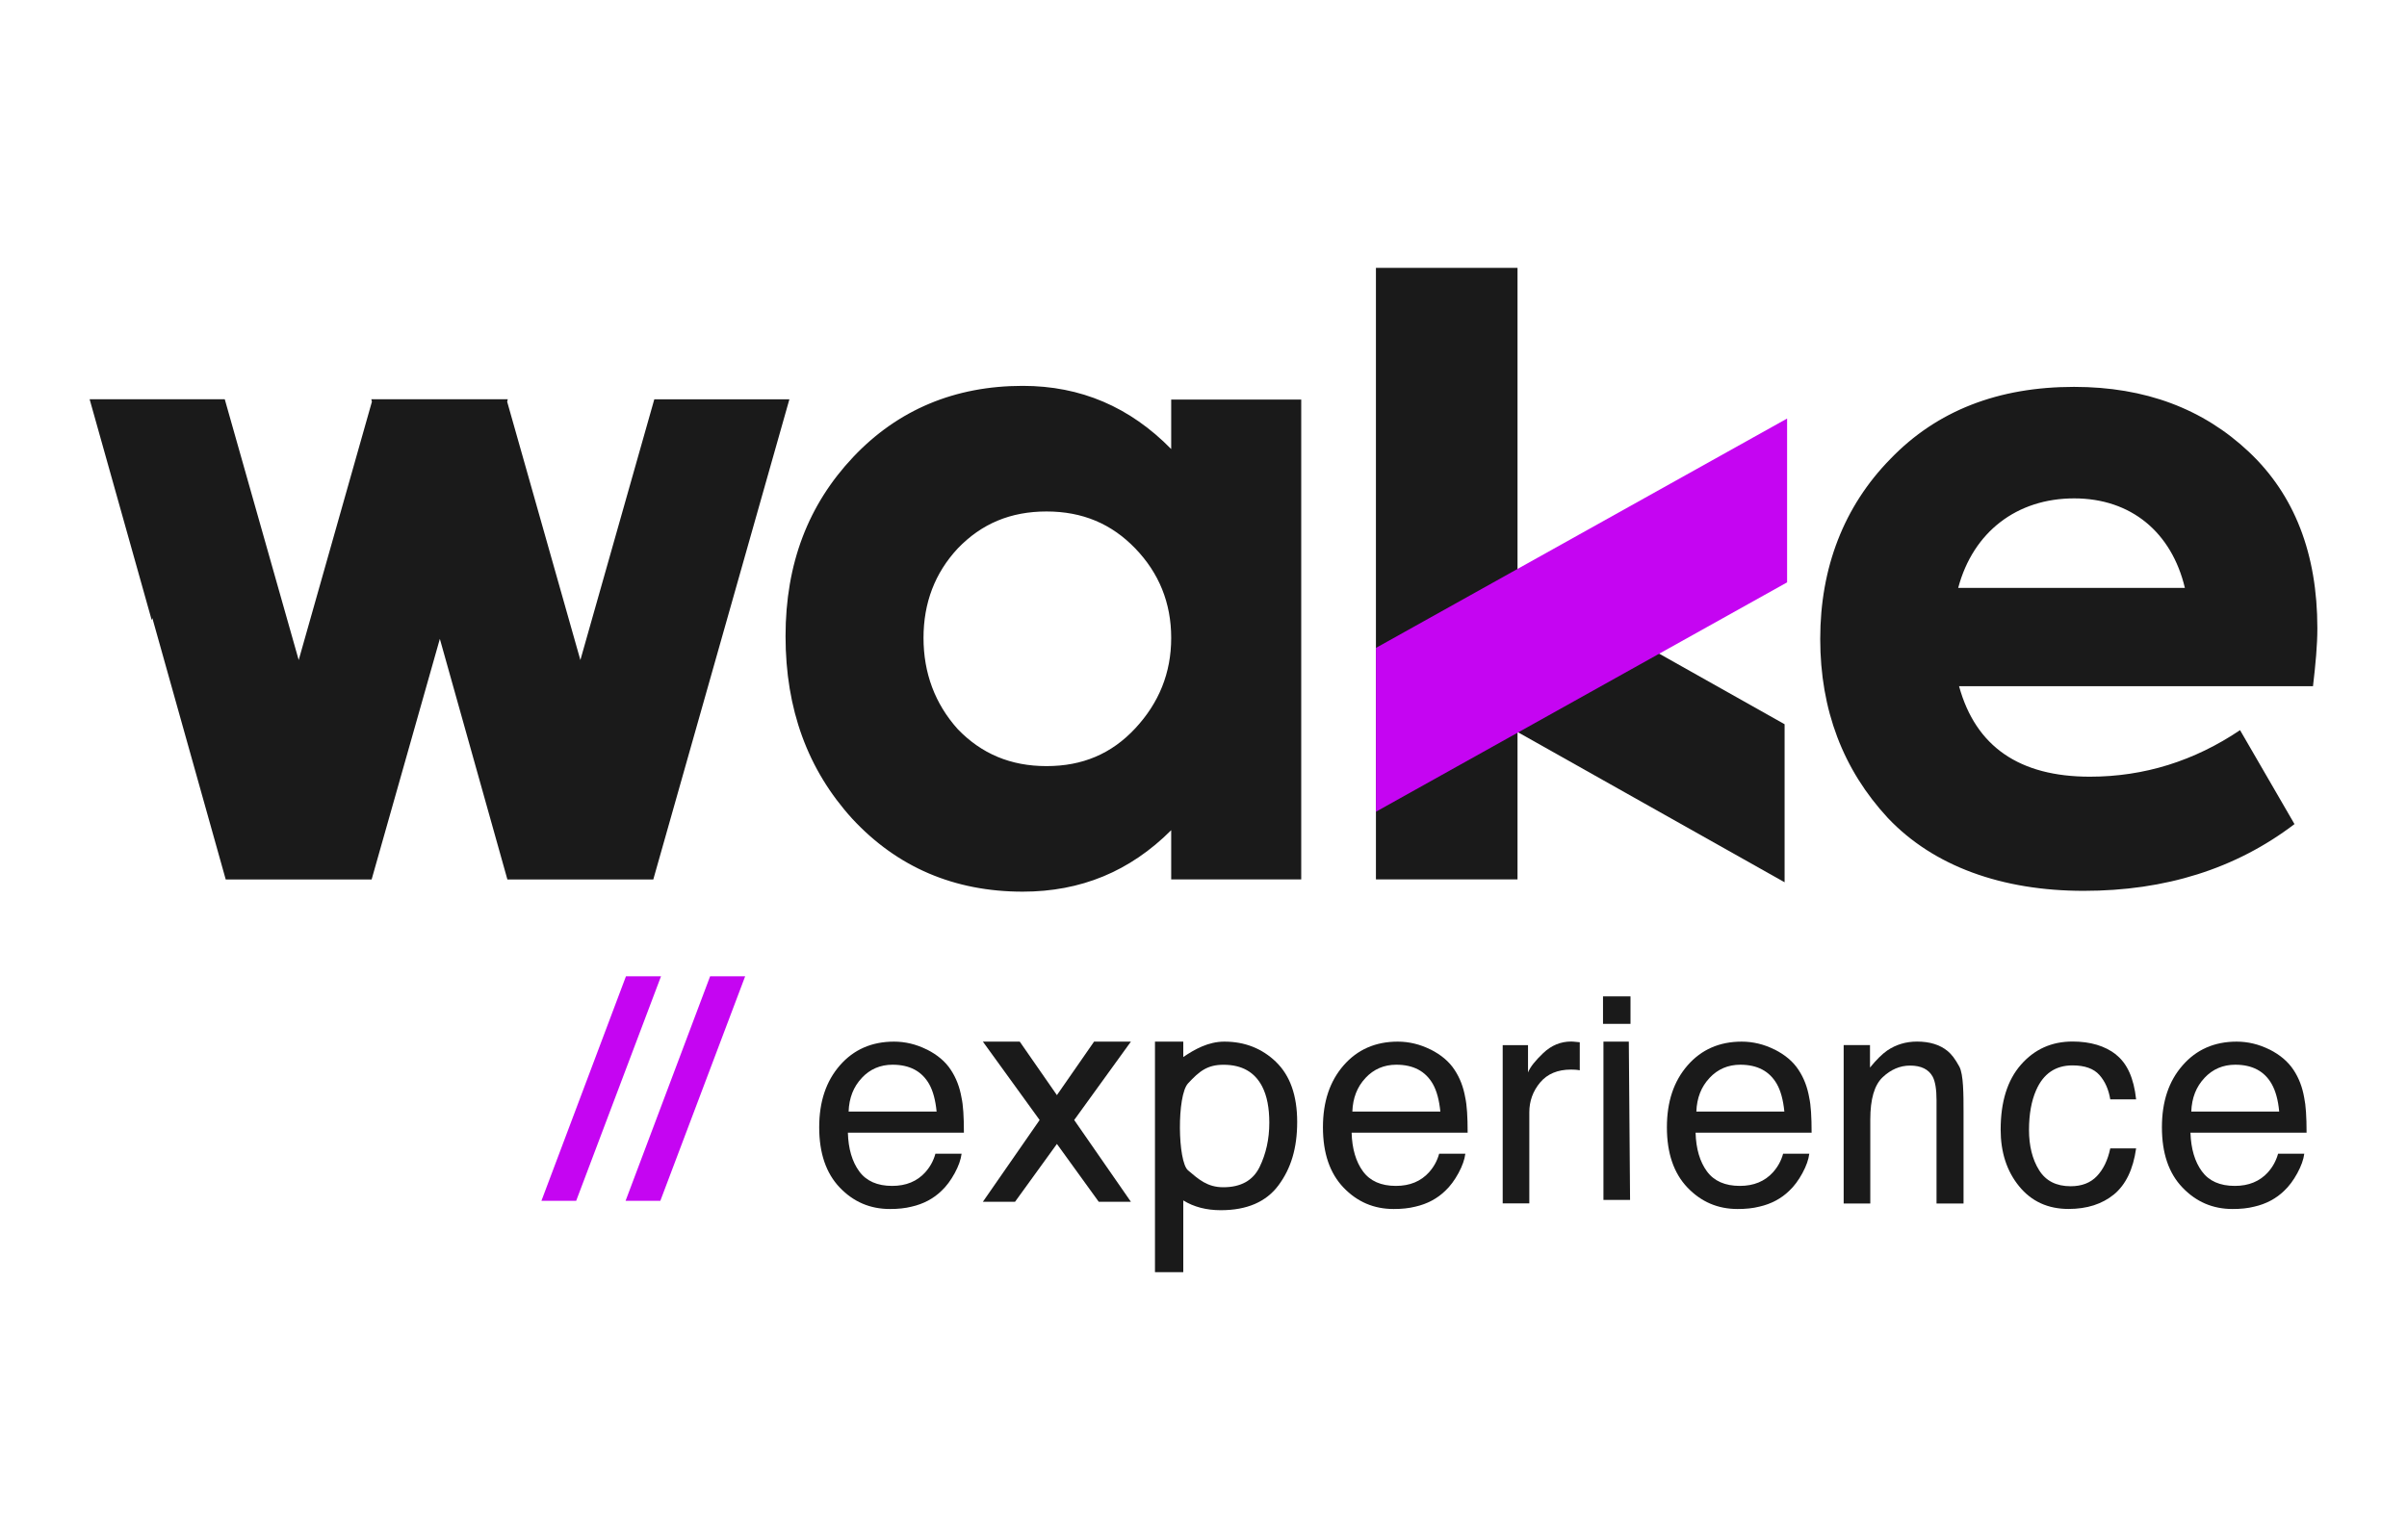
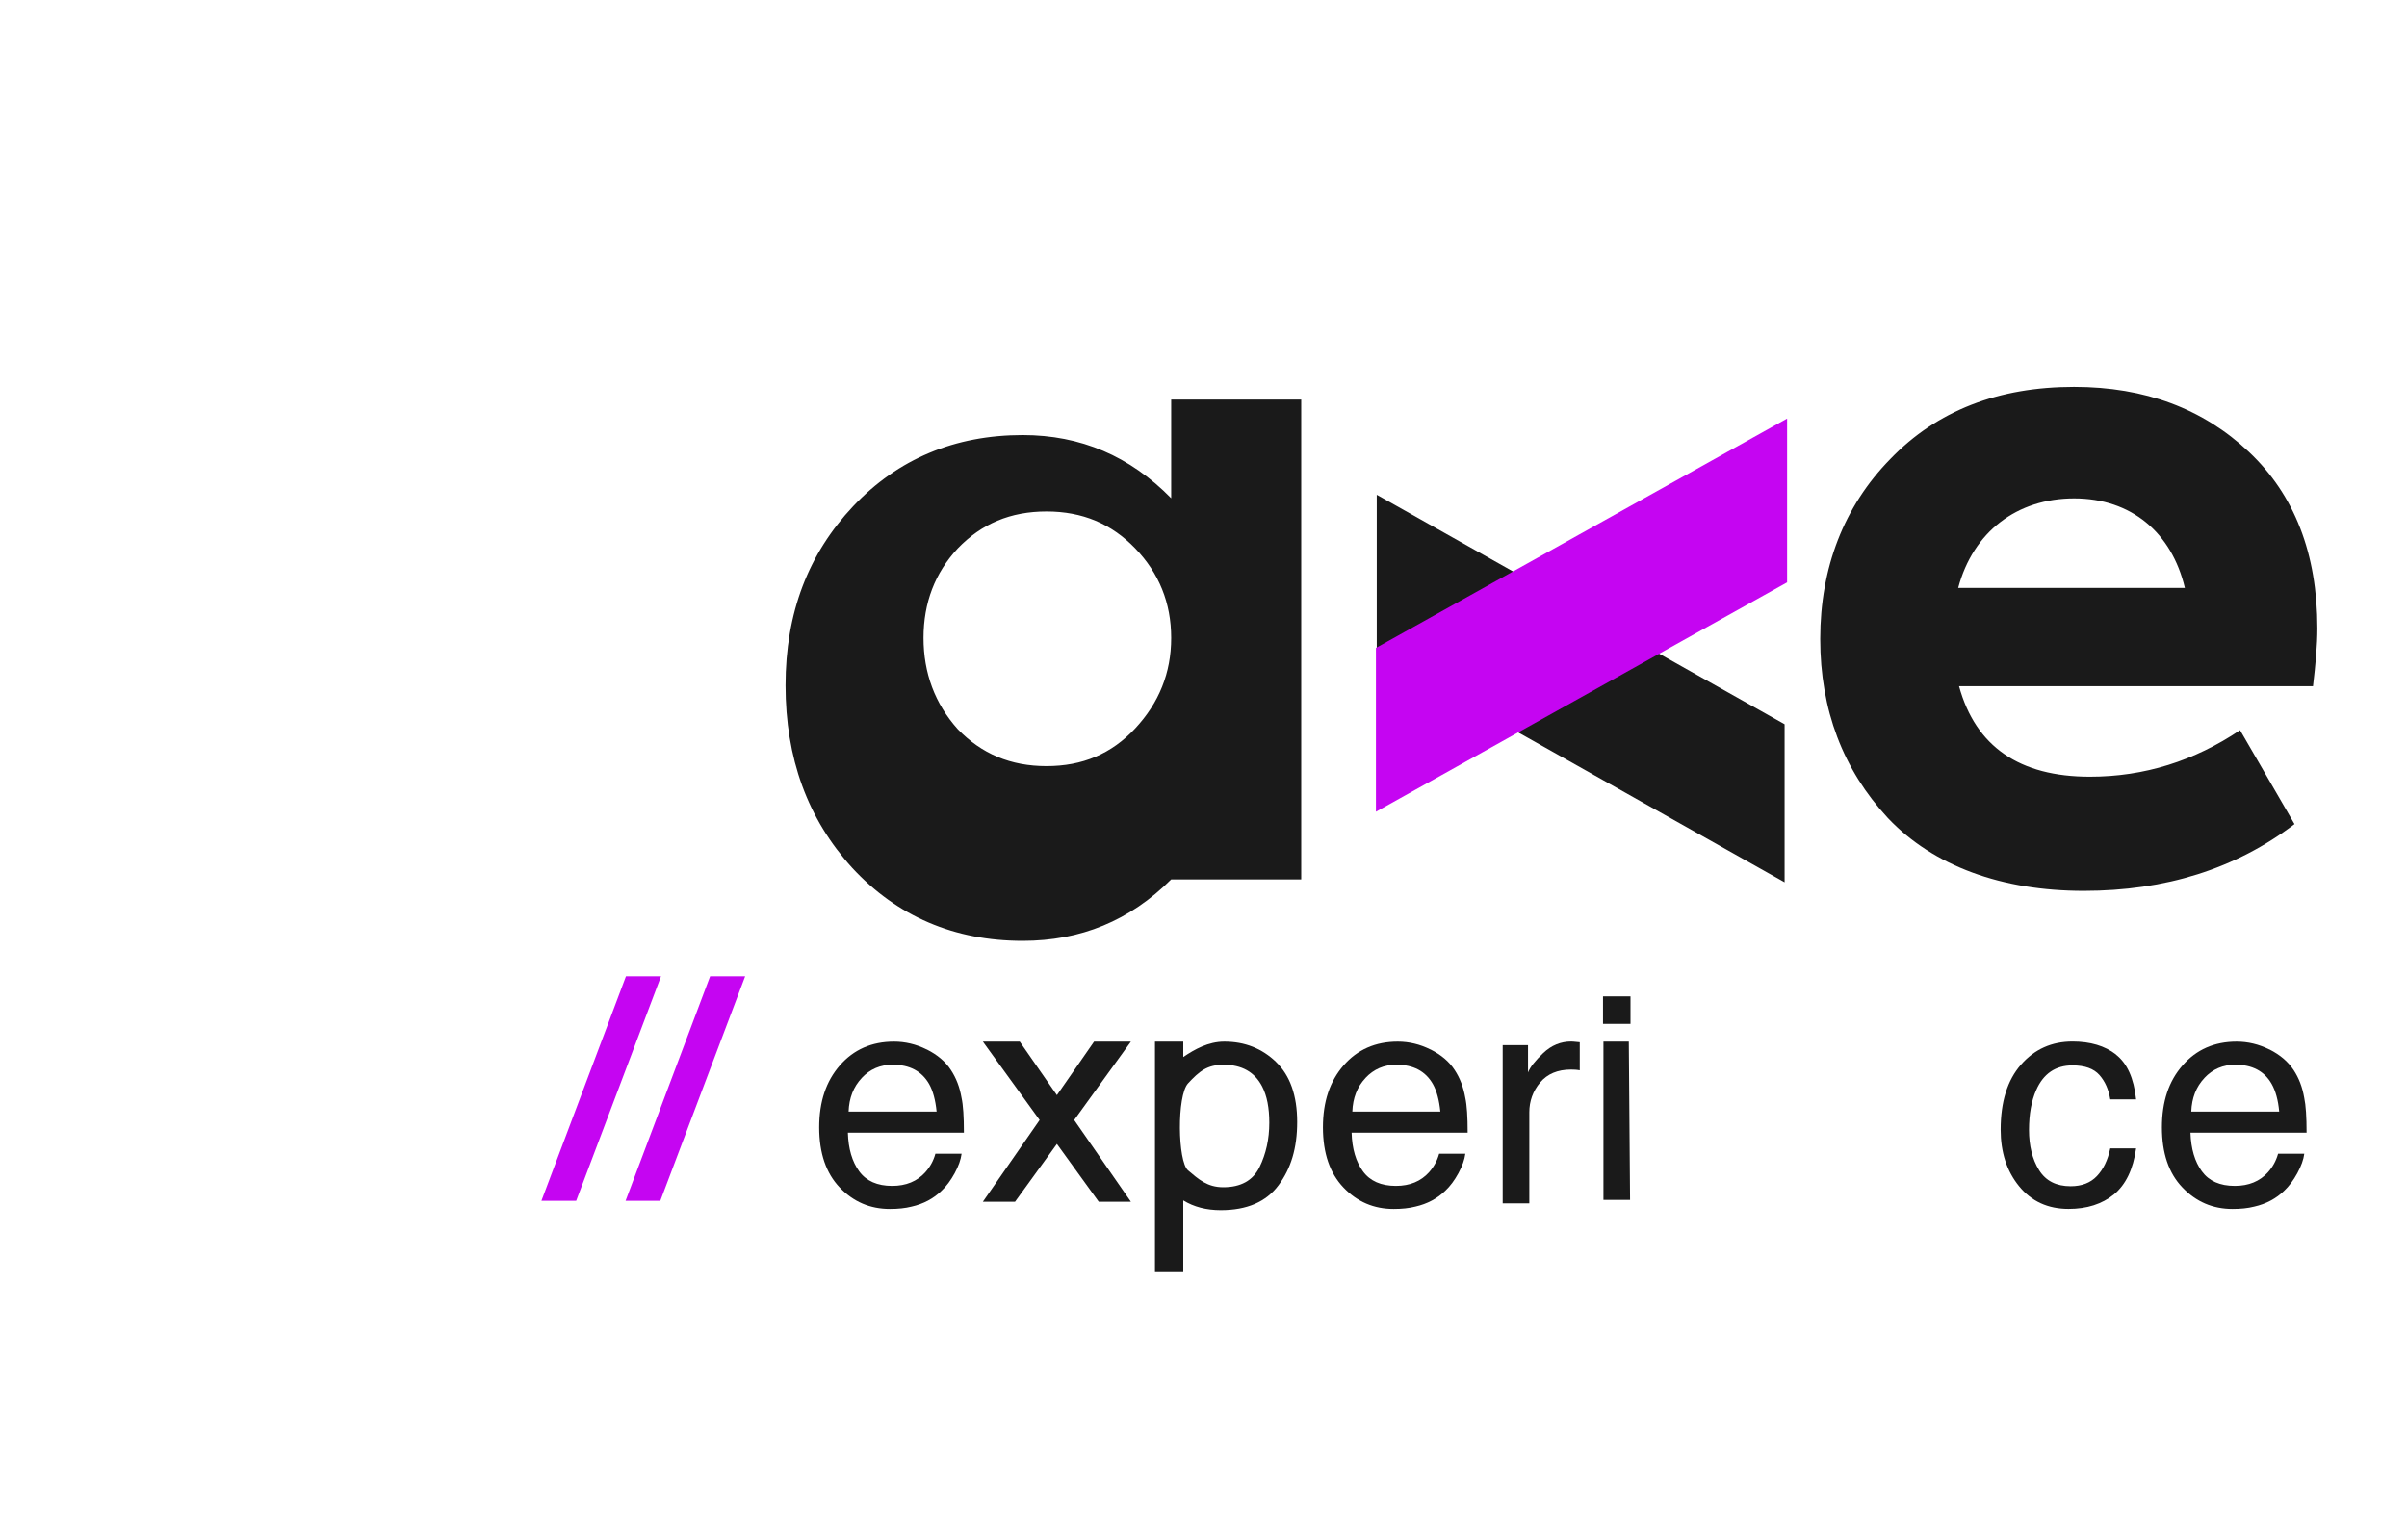
<svg xmlns="http://www.w3.org/2000/svg" id="Camada_1" viewBox="0 0 500 320">
  <defs>
    <style>
      .cls-1 {
        fill: #1a1a1a;
      }

      .cls-2 {
        fill: #c505f2;
      }
    </style>
  </defs>
  <g>
-     <path class="cls-1" d="M285.82,55.66h29.41v127.07h-29.41V55.66Z" />
    <path class="cls-1" d="M370.71,150.49v32.84l-84.72-47.68v-32.84l84.72,47.68Z" />
    <path class="cls-2" d="M285.82,134.63v34.04l85.41-47.66v-34.04l-85.41,47.66Z" />
-     <path class="cls-1" d="M135.92,82.96l-15.36,54.19-15.21-53.69.13-.5h-28.35l.13.5-15.21,53.69-15.36-54.19h-28.07l12.9,45.91.13-.44,15.24,54.31h30.31l14.17-49.99,14.03,49.99h30.31l28.27-99.77h-28.07Z" />
-     <path class="cls-1" d="M198.96,151.52c4.92,5.1,10.95,7.67,18.43,7.67s13.5-2.55,18.43-7.84c4.92-5.29,7.47-11.5,7.47-18.8s-2.55-13.5-7.47-18.6c-4.92-5.1-10.94-7.67-18.43-7.67s-13.5,2.55-18.43,7.67c-4.75,5.1-7.12,11.31-7.12,18.6s2.37,13.68,7.12,18.97M243.29,83.03h27.01v99.7h-27.01v-10.22c-8.58,8.58-18.8,12.77-30.84,12.77-14.23,0-26.09-5.1-35.4-15.14-9.3-10.22-13.87-22.81-13.87-37.95s4.75-27.36,14.05-37.22c9.3-9.85,21.17-14.79,35.22-14.79,12.04,0,22.26,4.38,30.84,13.13,0,0,0-10.29,0-10.29ZM406.79,122.16h47.07c-2.74-11.5-11.13-18.6-23-18.6s-20.98,6.93-24.09,18.6M480.48,142.59h-73.53c3.46,12.59,12.59,18.8,27.18,18.8,11.31,0,21.71-3.29,31.19-9.67l11.31,19.52c-12.22,9.3-26.82,13.87-43.78,13.87s-31.19-5.1-40.69-15.14c-9.3-10.04-14.05-22.44-14.05-37.22s4.92-27.55,14.59-37.4c9.67-10.04,22.44-14.96,38.14-14.96,14.79,0,26.82,4.56,36.31,13.5,9.48,8.93,14.23,21.15,14.23,36.68,0,3.46-.37,7.47-.91,12.04" />
+     <path class="cls-1" d="M198.96,151.52c4.92,5.1,10.95,7.67,18.43,7.67s13.5-2.55,18.43-7.84c4.92-5.29,7.47-11.5,7.47-18.8s-2.55-13.5-7.47-18.6c-4.92-5.1-10.94-7.67-18.43-7.67s-13.5,2.55-18.43,7.67c-4.75,5.1-7.12,11.31-7.12,18.6s2.37,13.68,7.12,18.97M243.29,83.03h27.01v99.7h-27.01c-8.58,8.58-18.8,12.77-30.84,12.77-14.23,0-26.09-5.1-35.4-15.14-9.3-10.22-13.87-22.81-13.87-37.95s4.75-27.36,14.05-37.22c9.3-9.85,21.17-14.79,35.22-14.79,12.04,0,22.26,4.38,30.84,13.13,0,0,0-10.29,0-10.29ZM406.79,122.16h47.07c-2.74-11.5-11.13-18.6-23-18.6s-20.98,6.93-24.09,18.6M480.48,142.59h-73.53c3.46,12.59,12.59,18.8,27.18,18.8,11.31,0,21.71-3.29,31.19-9.67l11.31,19.52c-12.22,9.3-26.82,13.87-43.78,13.87s-31.19-5.1-40.69-15.14c-9.3-10.04-14.05-22.44-14.05-37.22s4.92-27.55,14.59-37.4c9.67-10.04,22.44-14.96,38.14-14.96,14.79,0,26.82,4.56,36.31,13.5,9.48,8.93,14.23,21.15,14.23,36.68,0,3.46-.37,7.47-.91,12.04" />
  </g>
  <path class="cls-2" d="M130.03,202.87h7.28l-17.62,46.65h-7.22s17.56-46.65,17.56-46.65ZM147.51,202.87h7.28l-17.62,46.65h-7.22s17.56-46.65,17.56-46.65Z" />
  <g>
-     <path class="cls-1" d="M368.32,243.57c-1.72,1.9-4.01,2.85-6.91,2.85-3.07,0-5.37-1.01-6.84-3.03-1.46-2-2.26-4.68-2.35-8.03h24.1c0-3.31-.15-5.72-.49-7.25-.38-2.21-1.12-4.13-2.22-5.79-1.13-1.74-2.81-3.15-5-4.25h-.03c-2.18-1.09-4.46-1.63-6.78-1.63-4.63,0-8.38,1.65-11.25,4.94-2.85,3.28-4.29,7.5-4.29,12.87s1.43,9.53,4.26,12.5c2.85,2.99,6.32,4.47,10.43,4.47,1.68,0,3.18-.15,4.51-.49,2.47-.56,4.56-1.68,6.23-3.31,1-.94,1.91-2.16,2.72-3.65.81-1.49,1.28-2.84,1.43-4.04h-5.44c-.4,1.46-1.1,2.74-2.09,3.84ZM355.11,223.99c1.72-1.84,3.87-2.75,6.4-2.75,3.54,0,6.06,1.34,7.59,4,.81,1.43,1.32,3.34,1.56,5.73h-18.28c.1-2.82,1.01-5.15,2.74-6.98Z" />
    <path class="cls-1" d="M192.23,243.57c-1.72,1.9-4.01,2.85-6.91,2.85-3.07,0-5.37-1.01-6.84-3.03-1.46-2-2.26-4.68-2.35-8.03h24.1c0-3.31-.15-5.72-.49-7.25-.38-2.21-1.12-4.13-2.22-5.79-1.13-1.74-2.81-3.15-5-4.25h-.03c-2.18-1.09-4.46-1.63-6.78-1.63-4.63,0-8.38,1.65-11.25,4.94-2.85,3.28-4.29,7.5-4.29,12.87s1.43,9.53,4.26,12.5c2.85,2.99,6.32,4.47,10.43,4.47,1.68,0,3.18-.15,4.51-.49,2.47-.56,4.56-1.68,6.23-3.31,1-.94,1.91-2.16,2.72-3.65.81-1.49,1.28-2.84,1.43-4.04h-5.44c-.4,1.46-1.1,2.74-2.09,3.84ZM179.01,223.99c1.72-1.84,3.87-2.75,6.4-2.75,3.54,0,6.06,1.34,7.59,4,.81,1.43,1.32,3.34,1.56,5.73h-18.28c.1-2.82,1.01-5.15,2.74-6.98Z" />
    <path class="cls-1" d="M296.87,243.57c-1.72,1.9-4.01,2.85-6.91,2.85-3.07,0-5.37-1.01-6.84-3.03-1.46-2-2.26-4.68-2.35-8.03h24.1c0-3.31-.15-5.72-.49-7.25-.38-2.21-1.12-4.13-2.22-5.79-1.13-1.74-2.81-3.15-5-4.25h-.03c-2.18-1.09-4.46-1.63-6.78-1.63-4.63,0-8.38,1.65-11.25,4.94-2.85,3.28-4.29,7.5-4.29,12.87s1.43,9.53,4.26,12.5c2.85,2.99,6.32,4.47,10.43,4.47,1.68,0,3.18-.15,4.51-.49,2.47-.56,4.56-1.68,6.23-3.31,1-.94,1.91-2.16,2.72-3.65.81-1.49,1.28-2.84,1.43-4.04h-5.44c-.4,1.46-1.1,2.74-2.09,3.84ZM283.65,223.99c1.72-1.84,3.87-2.75,6.4-2.75,3.54,0,6.06,1.34,7.59,4,.81,1.43,1.32,3.34,1.56,5.73h-18.28c.1-2.82,1.01-5.15,2.74-6.98Z" />
    <path class="cls-1" d="M312.16,217.17h5.25v5.68c.43-1.1,1.49-2.44,3.17-4.04,1.68-1.59,3.62-2.39,5.8-2.39.1,0,.27,0,.52.03.25.01.67.06,1.26.12v5.83c-.3-.06-.61-.1-.91-.12-.27-.01-.58-.03-.91-.03-2.78,0-4.92.9-6.42,2.69-1.49,1.79-2.24,3.86-2.24,6.19v18.92h-5.53v-32.89h.01Z" />
    <polygon class="cls-1" points="333.1 216.44 338.35 216.44 338.61 249.33 333.08 249.33 333.08 216.44 333.1 216.44" />
    <path class="cls-1" d="M439.54,219.14c2.33,1.81,3.72,4.9,4.19,9.3h-5.37c-.33-2.03-1.07-3.72-2.24-5.05s-3.04-2.01-5.61-2.01c-3.52,0-6.05,1.72-7.55,5.16-.98,2.23-1.48,4.99-1.48,8.26s.69,6.08,2.08,8.32c1.39,2.26,3.59,3.37,6.57,3.37,2.29,0,4.11-.69,5.45-2.1s2.27-3.33,2.78-5.76h5.37c-.61,4.35-2.16,7.55-4.6,9.56-2.46,2.01-5.6,3.02-9.43,3.02-4.3,0-7.72-1.58-10.28-4.72-2.56-3.14-3.83-7.07-3.83-11.77,0-5.77,1.4-10.27,4.21-13.48,2.81-3.21,6.38-4.82,10.72-4.82,3.7,0,6.73.9,9.04,2.7h-.01Z" />
    <path class="cls-1" d="M471.14,243.57c-1.72,1.9-4.01,2.85-6.91,2.85-3.09,0-5.37-1.01-6.84-3.03-1.47-2-2.26-4.68-2.37-8.03h24.12c0-3.31-.16-5.72-.49-7.25-.38-2.21-1.12-4.13-2.22-5.79-1.15-1.74-2.82-3.15-5-4.25h-.03c-2.19-1.09-4.46-1.63-6.79-1.63-4.62,0-8.37,1.65-11.23,4.94-2.87,3.28-4.29,7.5-4.29,12.87s1.41,9.53,4.26,12.5c2.85,2.99,6.32,4.47,10.41,4.47,1.68,0,3.19-.15,4.51-.49,2.47-.56,4.56-1.68,6.23-3.31,1-.94,1.91-2.16,2.72-3.65s1.29-2.84,1.44-4.04h-5.44c-.41,1.46-1.1,2.74-2.09,3.84ZM457.92,223.99c1.72-1.84,3.87-2.75,6.4-2.75,3.54,0,6.06,1.34,7.57,4,.81,1.43,1.34,3.34,1.56,5.73h-18.26c.1-2.82,1.01-5.15,2.74-6.98Z" />
    <polygon class="cls-1" points="234.92 216.44 227.27 216.44 219.55 227.56 211.83 216.44 204.17 216.44 215.96 232.73 204.17 249.72 210.85 249.72 219.55 237.7 228.24 249.72 234.92 249.72 223.14 232.73 234.92 216.44" />
    <path class="cls-1" d="M265.08,220.67c-2.93-2.82-6.51-4.23-10.75-4.23-3.32,0-6.16,1.59-8.53,3.2v-3.2h-5.88v47.91h5.88v-14.91c2.19,1.35,4.78,2.03,7.79,2.03,5.43,0,9.43-1.72,12-5.19s3.87-7.66,3.87-13.15-1.47-9.63-4.38-12.45ZM261.64,242.52c-1.37,2.78-3.88,4.18-7.54,4.18-3.32,0-5.15-1.68-7.31-3.51s-2.34-15.54,0-18.07c2.34-2.53,4-3.87,7.37-3.87,3.81,0,6.48,1.51,8.04,4.54.99,1.93,1.47,4.43,1.47,7.5,0,3.4-.68,6.46-2.03,9.23Z" />
    <rect class="cls-1" x="332.99" y="207.04" width="5.71" height="5.71" />
-     <path class="cls-1" d="M382.98,217.16h5.47v4.67c1.32-1.62,2.5-2.79,3.56-3.53,1.82-1.24,3.89-1.87,6.21-1.87,2.62,0,4.73.65,6.32,1.94.9.74,1.58,1.66,2.46,3.25s.88,5.92.88,9.32v19.14h-5.61v-21.47c0-2.23-.26-3.86-.8-4.89-.84-1.53-2.4-2.3-4.7-2.3-2.08,0-3.99.81-5.7,2.43-1.71,1.62-2.56,4.54-2.56,8.78v17.45h-5.53v-32.92Z" />
  </g>
</svg>